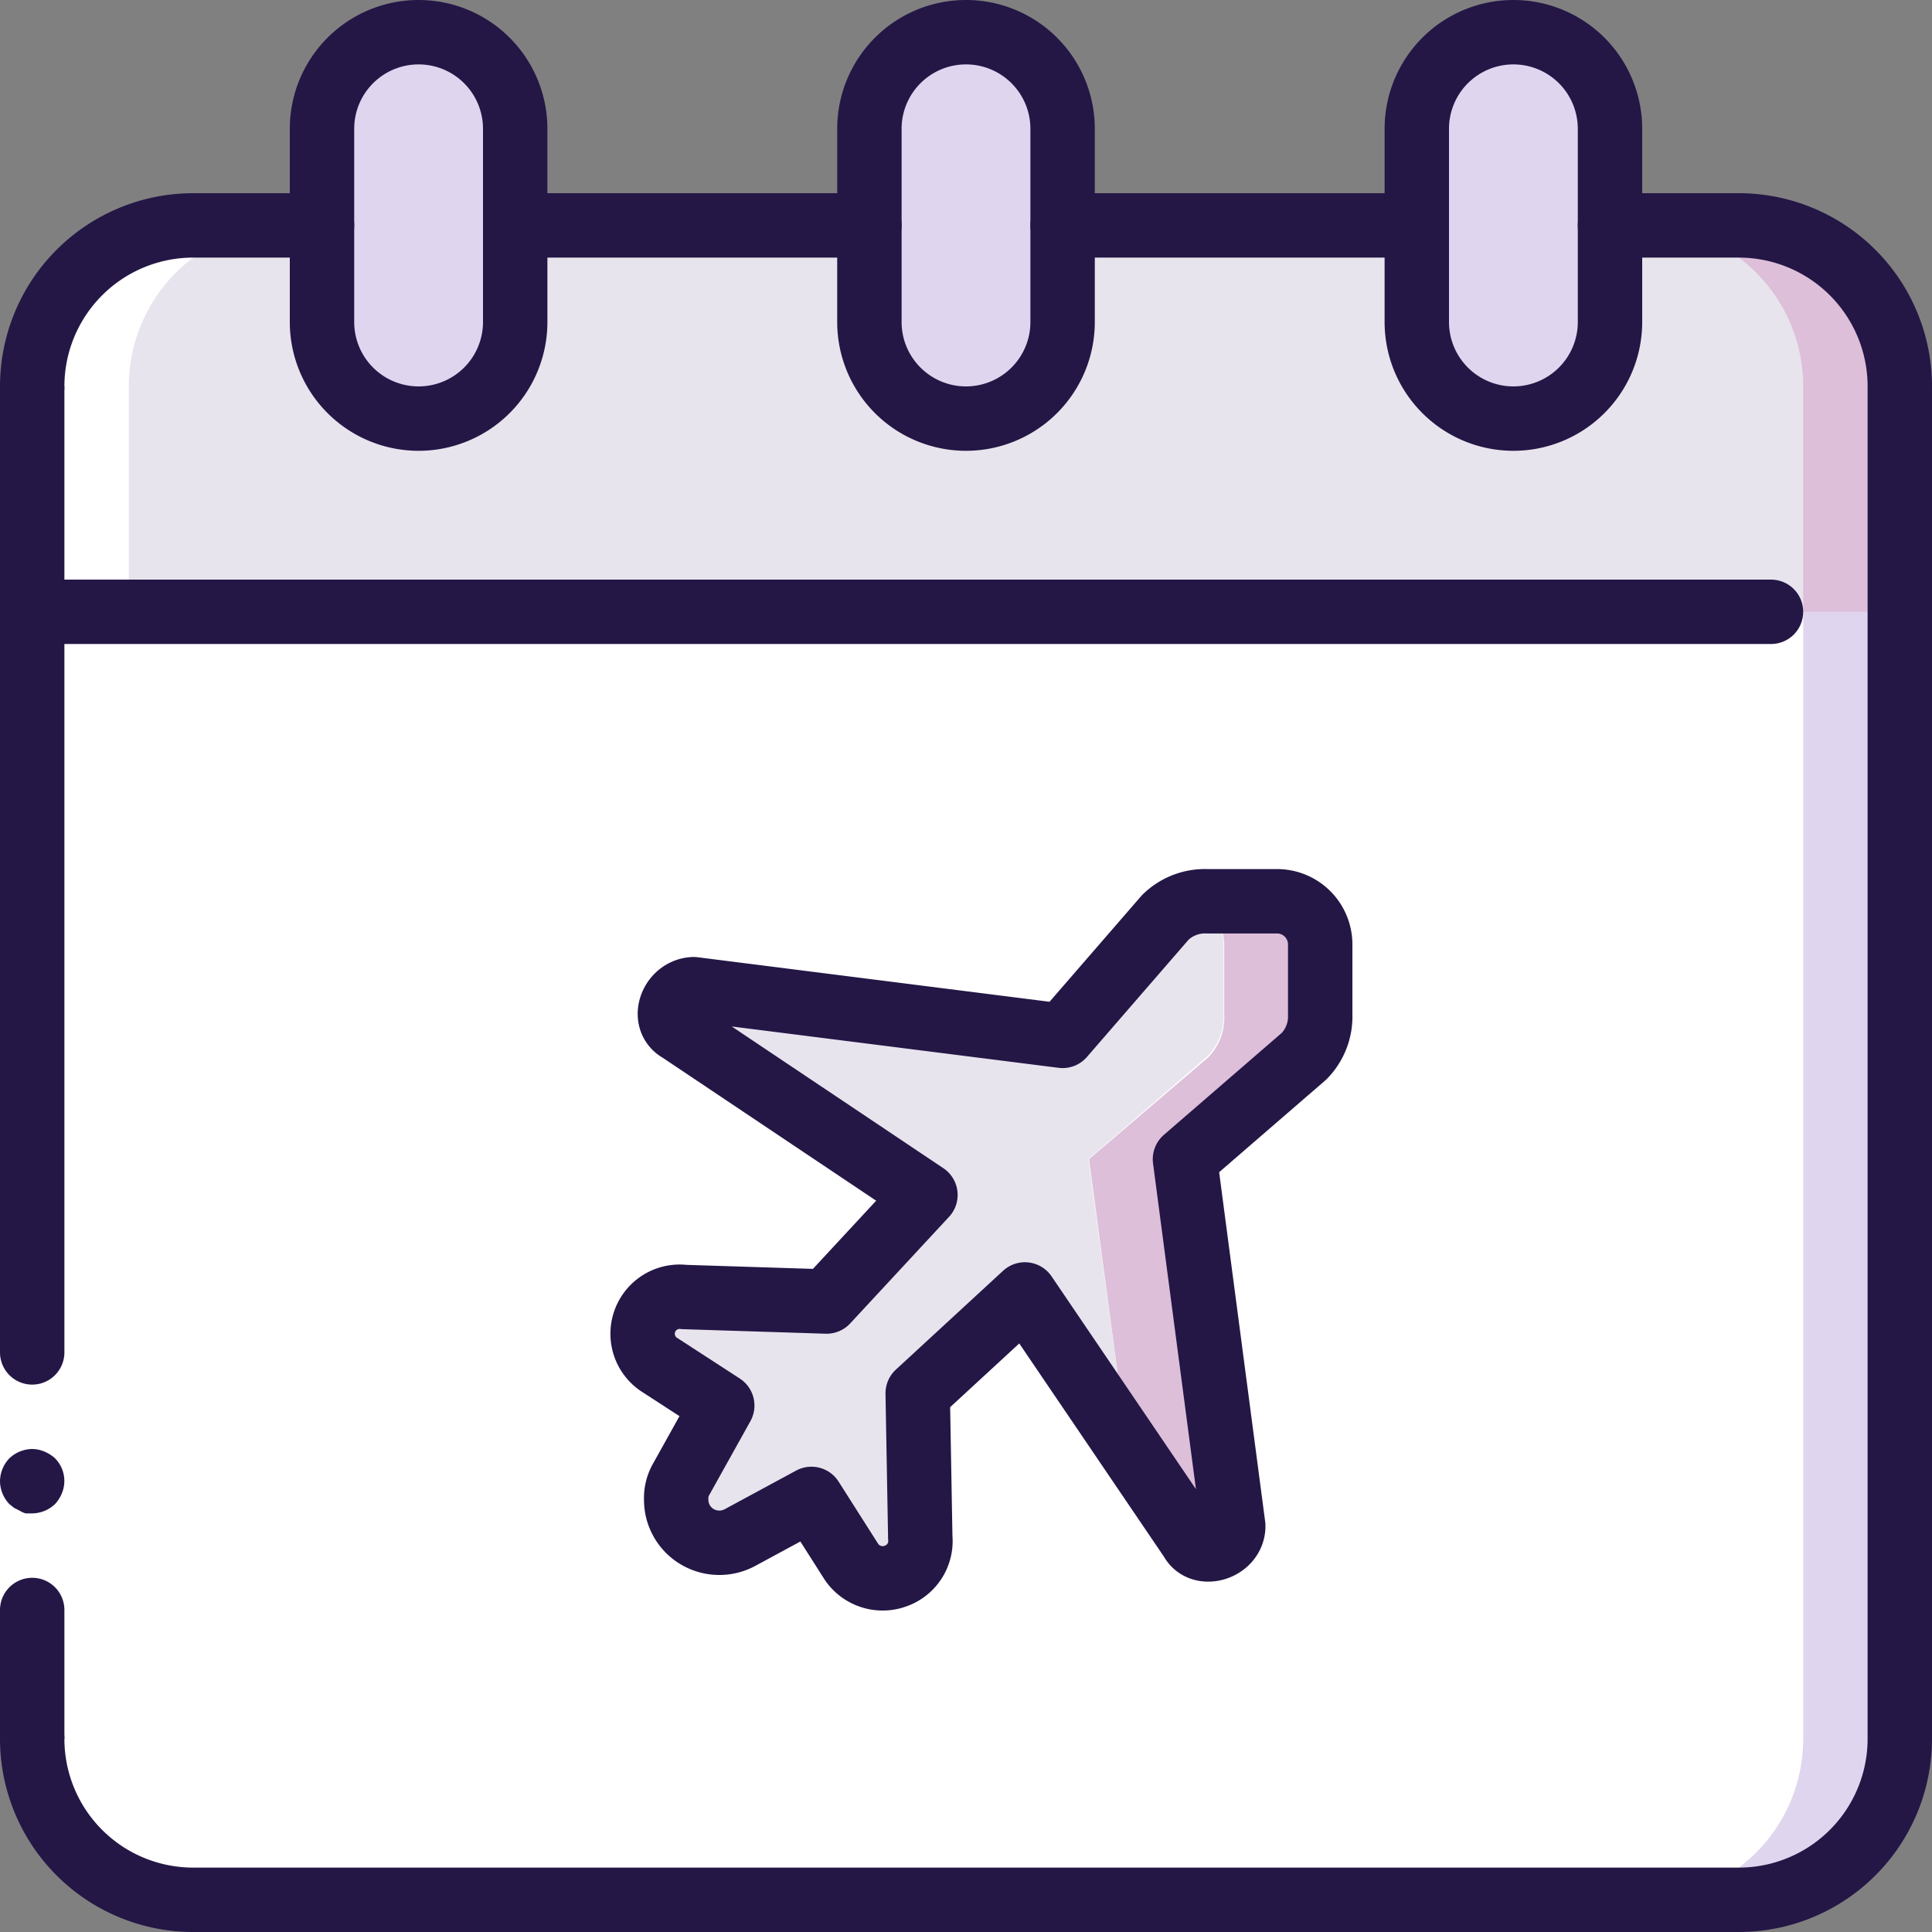
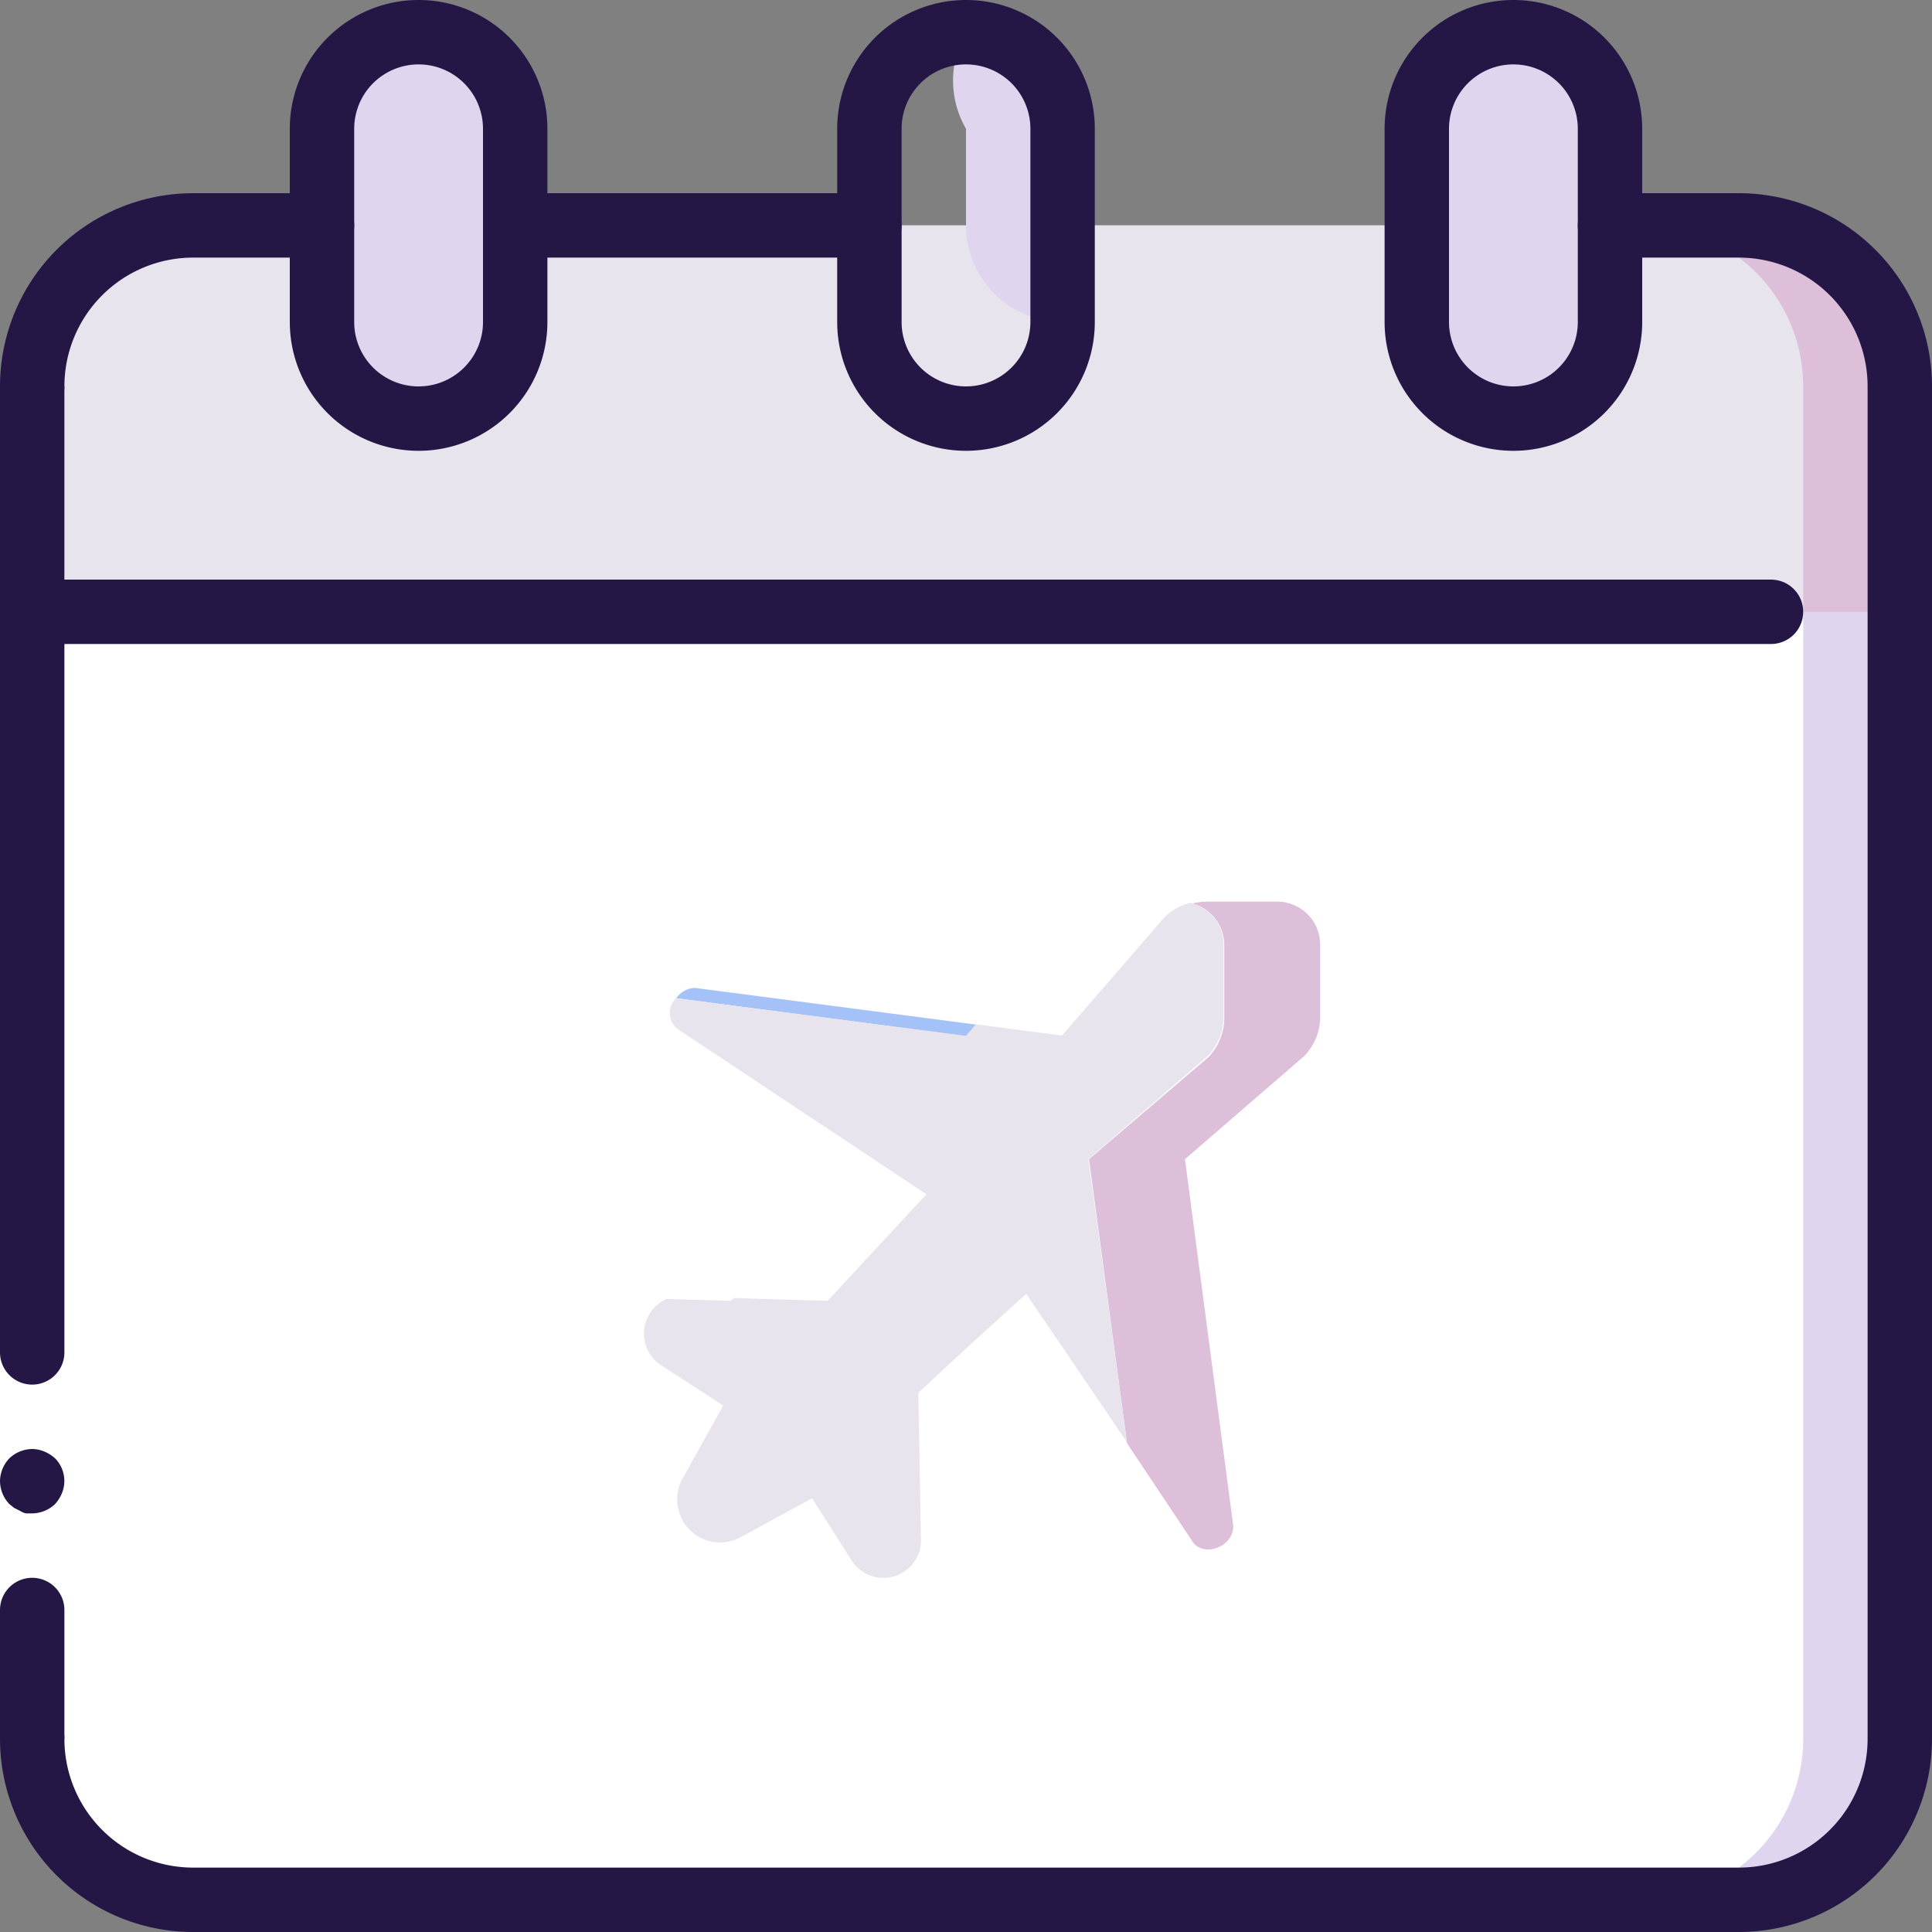
<svg xmlns="http://www.w3.org/2000/svg" id="Layer_1" data-name="Layer 1" viewBox="0 0 60 60">
  <rect x="0" y="0" width="60" height="60" fill="#808080" stroke="none" />
  <defs>
    <style>.cls-1{fill:#e0d5ef;}.cls-2{fill:#fff;}.cls-3{fill:#ddbfda;}.cls-4{fill:#e8e4ed;}.cls-5{fill:#a4c2f7;}.cls-6{fill:#241746;}.cls-7{fill:none;stroke:#241746;stroke-linecap:round;stroke-linejoin:round;stroke-width:2px;}</style>
  </defs>
  <title>review-booking</title>
  <path id="Shape" class="cls-1" d="M59,17V54a5,5,0,0,1-5,5H6a5,5,0,0,1-5-5V17Z" />
  <path id="Shape-2" data-name="Shape" class="cls-2" d="M56,17V54a5,5,0,0,1-5,5H6a5,5,0,0,1-5-5V17Z" />
  <path id="Shape-3" data-name="Shape" class="cls-3" d="M59,12v7H1V12A5,5,0,0,1,6,7H54A5,5,0,0,1,59,12Z" />
  <path id="Shape-4" data-name="Shape" class="cls-4" d="M56,12v7H1V12A5,5,0,0,1,6,7H51A5,5,0,0,1,56,12Z" />
-   <path id="Shape-5" data-name="Shape" class="cls-5" d="M22.78,40.33l-.09.09-2-.06a1.24,1.24,0,0,1,.57-.08Z" />
  <path id="Shape-6" data-name="Shape" class="cls-5" d="M30.31,31.82l-.31.36h0L21,31a.75.75,0,0,1,.58-.32Z" />
  <path id="Shape-7" data-name="Shape" class="cls-3" d="M41,29.33V31.5a1.76,1.76,0,0,1-.5,1.3L36.8,36l0,0,1.5,11.39c0,.7-1,1-1.3.43l-2-3L33.82,36l0,0,3.7-3.16a1.76,1.76,0,0,0,.5-1.3V29.33a1.32,1.32,0,0,0-1-1.27,2.07,2.07,0,0,1,.5-.06h2.17A1.34,1.34,0,0,1,41,29.33Z" />
  <path id="Shape-8" data-name="Shape" class="cls-4" d="M38,29.33V31.5a1.76,1.76,0,0,1-.5,1.3L33.8,36l0,0L35,44.79l-3.13-4.61L30,41.88l-1.48,1.37.08,4.48a1.17,1.17,0,0,1-2.14.75l-.87-1.37-.37-.58L23,47.74a1.33,1.33,0,0,1-1.58-.23,1.09,1.09,0,0,1-.27-.4,1.25,1.25,0,0,1-.12-.54,1.32,1.32,0,0,1,.16-.64l1.27-2.28-1.91-1.24A1.17,1.17,0,0,1,20,41.34a1.19,1.19,0,0,1,.7-1l2,.06.09-.09,2.91.09,3.07-3.31L21.11,32a.6.6,0,0,1-.3-.44A.61.61,0,0,1,21,31l9,1.17h0l.31-.36,2.67.35h0l3.19-3.68a1.67,1.67,0,0,1,.8-.44A1.32,1.32,0,0,1,38,29.33Z" />
  <path id="Rectangle-path" class="cls-1" d="M13,1h0a3,3,0,0,1,3,3v6a3,3,0,0,1-3,3h0a3,3,0,0,1-3-3V4A3,3,0,0,1,13,1Z" />
  <path id="Rectangle-path-2" data-name="Rectangle-path" class="cls-1" d="M47,1h0a3,3,0,0,1,3,3v6a3,3,0,0,1-3,3h0a3,3,0,0,1-3-3V4A3,3,0,0,1,47,1Z" />
-   <path id="Rectangle-path-3" data-name="Rectangle-path" class="cls-1" d="M30,1h0a3,3,0,0,1,3,3v6a3,3,0,0,1-3,3h0a3,3,0,0,1-3-3V4A3,3,0,0,1,30,1Z" />
-   <path id="Shape-9" data-name="Shape" class="cls-2" d="M4,54V12A5,5,0,0,1,9,7H6a5,5,0,0,0-5,5V54a5,5,0,0,0,5,5H9A5,5,0,0,1,4,54Z" />
+   <path id="Rectangle-path-3" data-name="Rectangle-path" class="cls-1" d="M30,1h0a3,3,0,0,1,3,3v6h0a3,3,0,0,1-3-3V4A3,3,0,0,1,30,1Z" />
  <polygon id="Shape-10" data-name="Shape" class="cls-2" points="0 54 0 41 0 12 2 12 2 41 2 54 0 54" />
  <path id="Shape-11" data-name="Shape" class="cls-6" d="M1,49a1,1,0,0,0-1,1v4H2V50A1,1,0,0,0,1,49Z" />
  <path id="Shape-12" data-name="Shape" class="cls-6" d="M2,12H0V42a1,1,0,0,0,2,0Z" />
  <path id="Shape-13" data-name="Shape" class="cls-6" d="M0,46a1.05,1.05,0,0,0,.29.71l.15.12.18.09A.64.64,0,0,0,.8,47L1,47a1.05,1.05,0,0,0,.71-.29,1.15,1.15,0,0,0,.21-.33,1,1,0,0,0-.21-1.09,1.15,1.15,0,0,0-.33-.21A1,1,0,0,0,1,45a1.05,1.05,0,0,0-.71.29A1.05,1.05,0,0,0,0,46Z" />
  <path id="Shape-14" data-name="Shape" class="cls-7" d="M1,12A5,5,0,0,1,6,7h4" />
  <path id="Shape-15" data-name="Shape" class="cls-7" d="M50,7h4a5,5,0,0,1,5,5V54a5,5,0,0,1-5,5H6a5,5,0,0,1-5-5" />
  <path id="Shape-16" data-name="Shape" class="cls-7" d="M27,7H16" />
-   <path id="Shape-17" data-name="Shape" class="cls-7" d="M44,7H33" />
  <path id="Shape-18" data-name="Shape" class="cls-7" d="M1,19H55" />
-   <path id="Shape-19" data-name="Shape" class="cls-7" d="M41,29.33V31.5a1.76,1.76,0,0,1-.5,1.3L36.8,36l0,0,1.5,11.39c0,.7-1,1-1.3.43l-5.17-7.62-3.33,3.07.08,4.48a1.15,1.15,0,0,1-.78,1.2,1.17,1.17,0,0,1-1.36-.45l-1.24-1.95L23,47.74a1.35,1.35,0,0,1-1.32,0A1.33,1.33,0,0,1,21,46.57a1.17,1.17,0,0,1,.16-.64l1.27-2.28-1.91-1.24a1.15,1.15,0,0,1,.73-2.13l4.42.14,3.07-3.31L21.11,32c-.59-.32-.26-1.25.43-1.28L33,32.17h0l3.19-3.68a1.76,1.76,0,0,1,1.3-.5h2.17A1.34,1.34,0,0,1,41,29.33Z" />
  <path id="Rectangle-path-4" data-name="Rectangle-path" class="cls-7" d="M13,1h0a3,3,0,0,1,3,3v6a3,3,0,0,1-3,3h0a3,3,0,0,1-3-3V4A3,3,0,0,1,13,1Z" />
  <path id="Rectangle-path-5" data-name="Rectangle-path" class="cls-7" d="M47,1h0a3,3,0,0,1,3,3v6a3,3,0,0,1-3,3h0a3,3,0,0,1-3-3V4A3,3,0,0,1,47,1Z" />
  <path id="Rectangle-path-6" data-name="Rectangle-path" class="cls-7" d="M30,1h0a3,3,0,0,1,3,3v6a3,3,0,0,1-3,3h0a3,3,0,0,1-3-3V4A3,3,0,0,1,30,1Z" />
</svg>